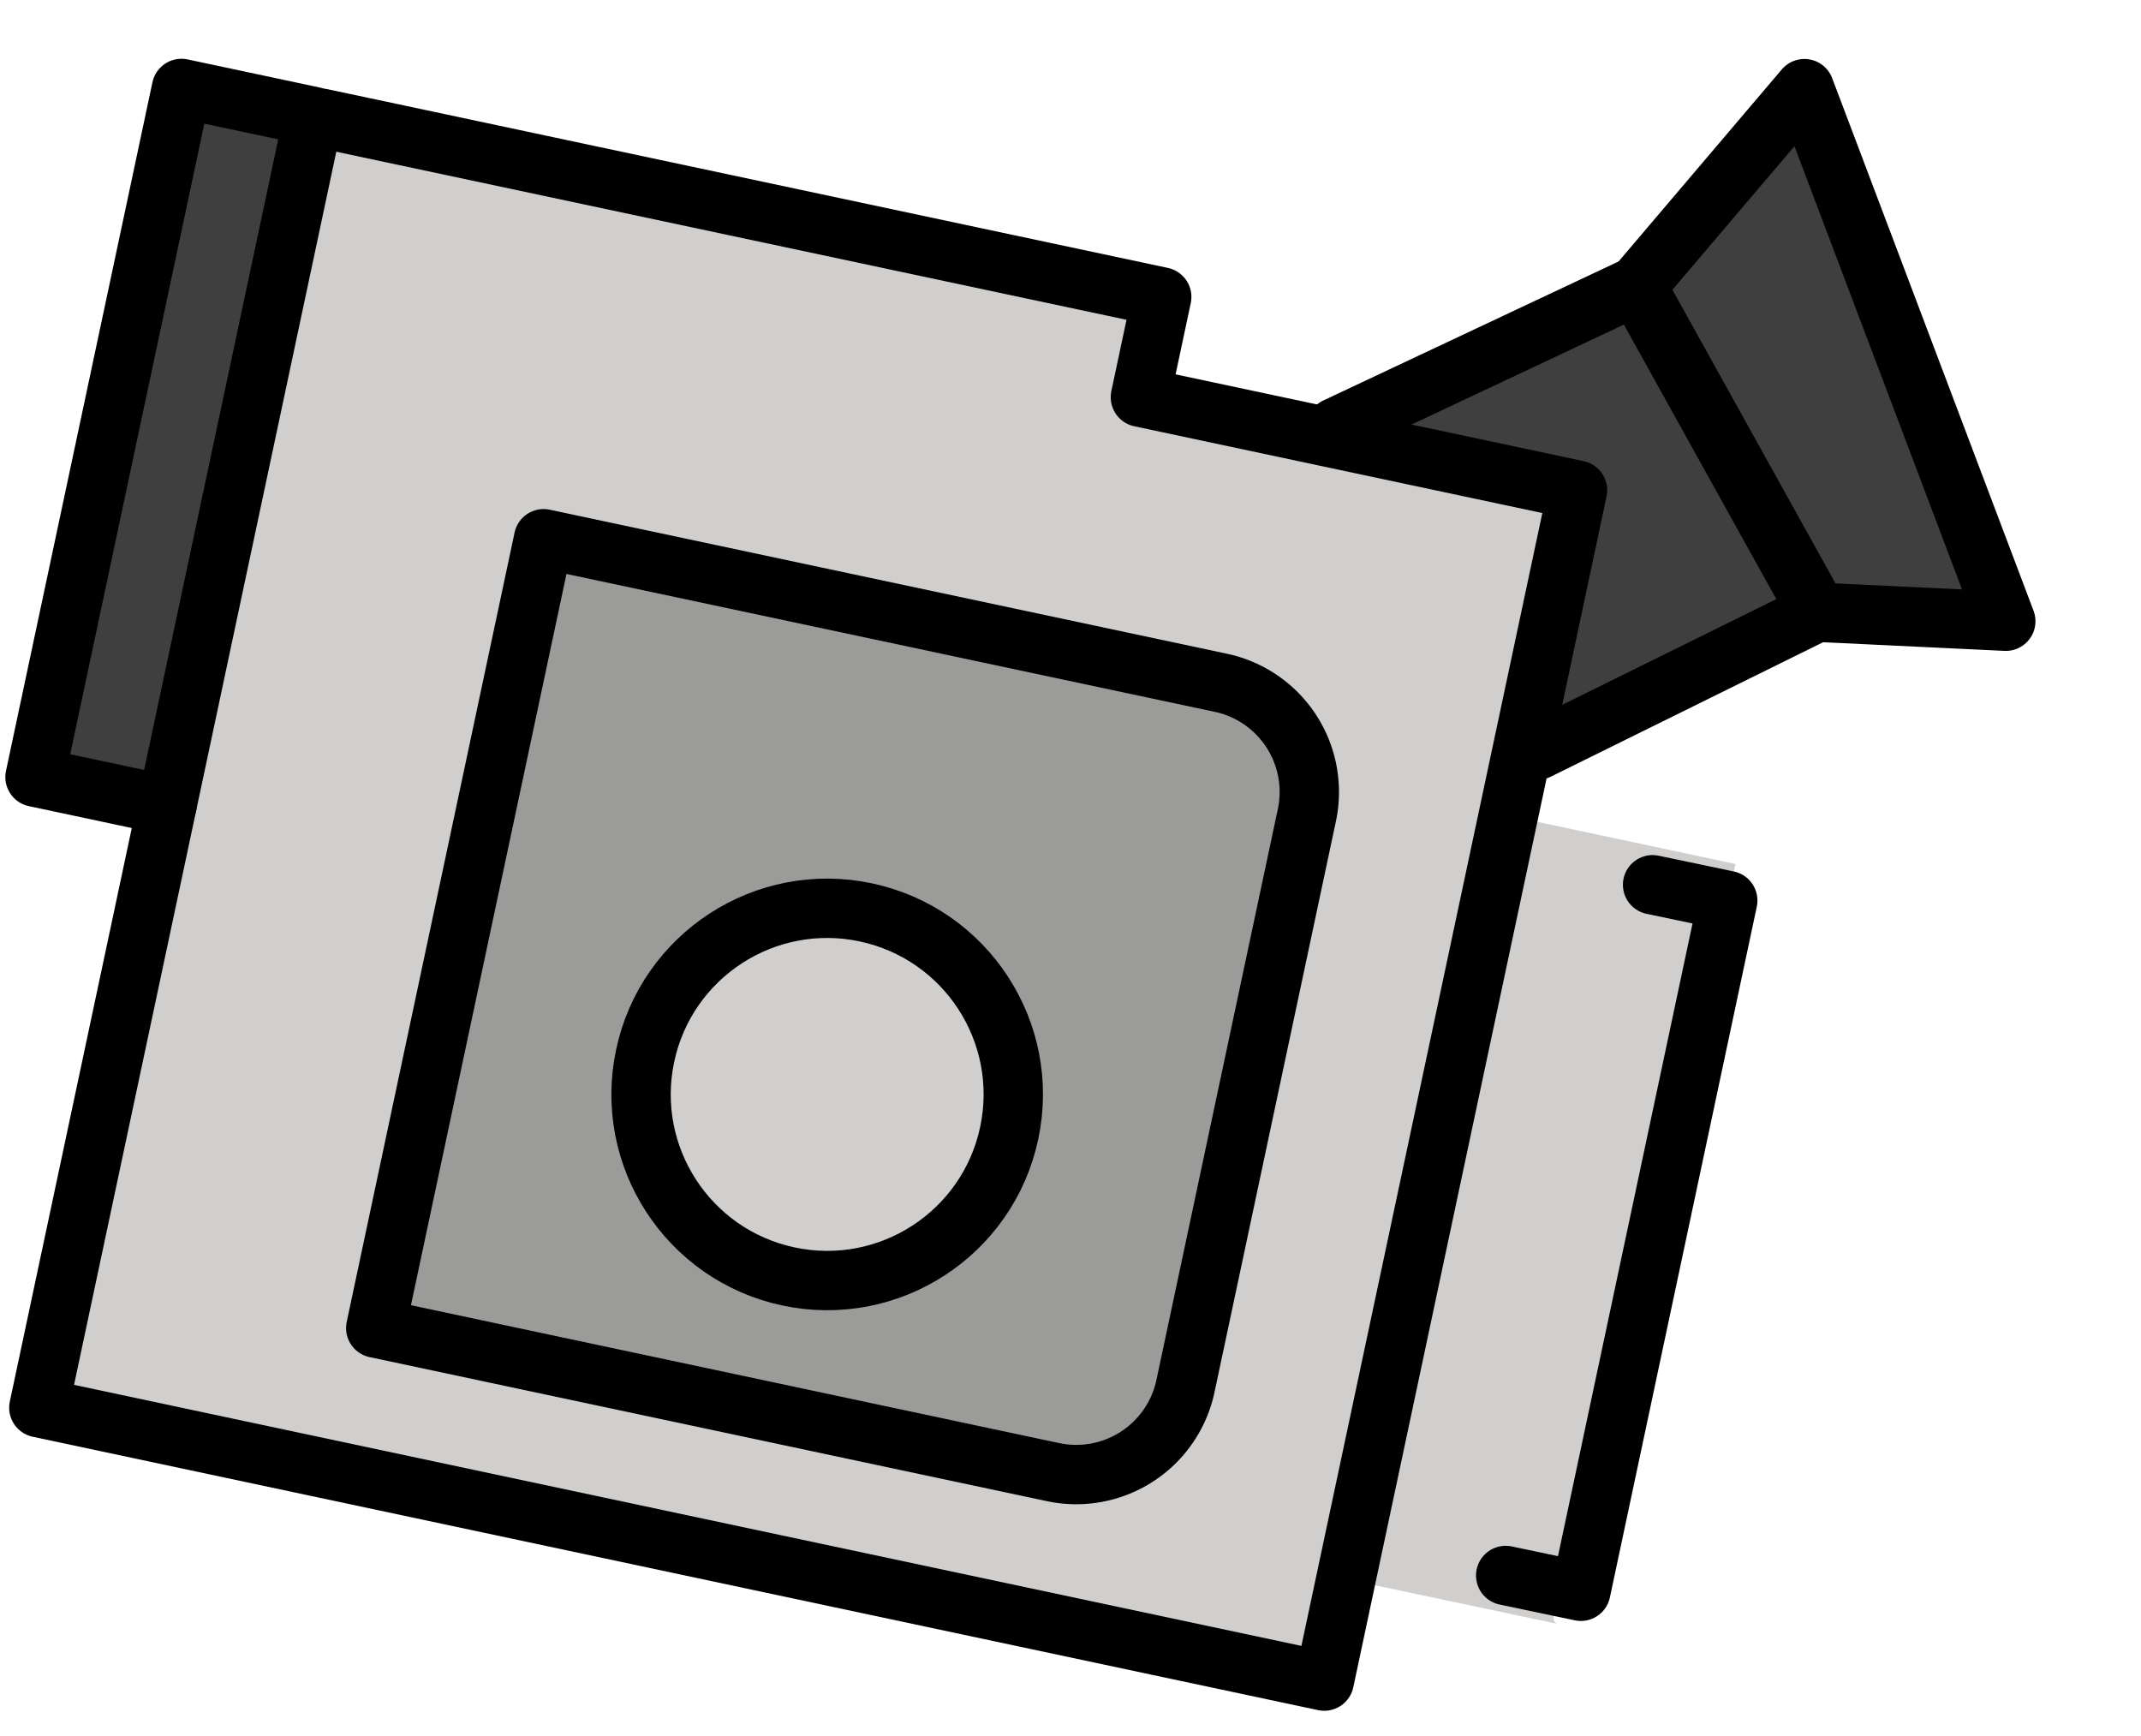
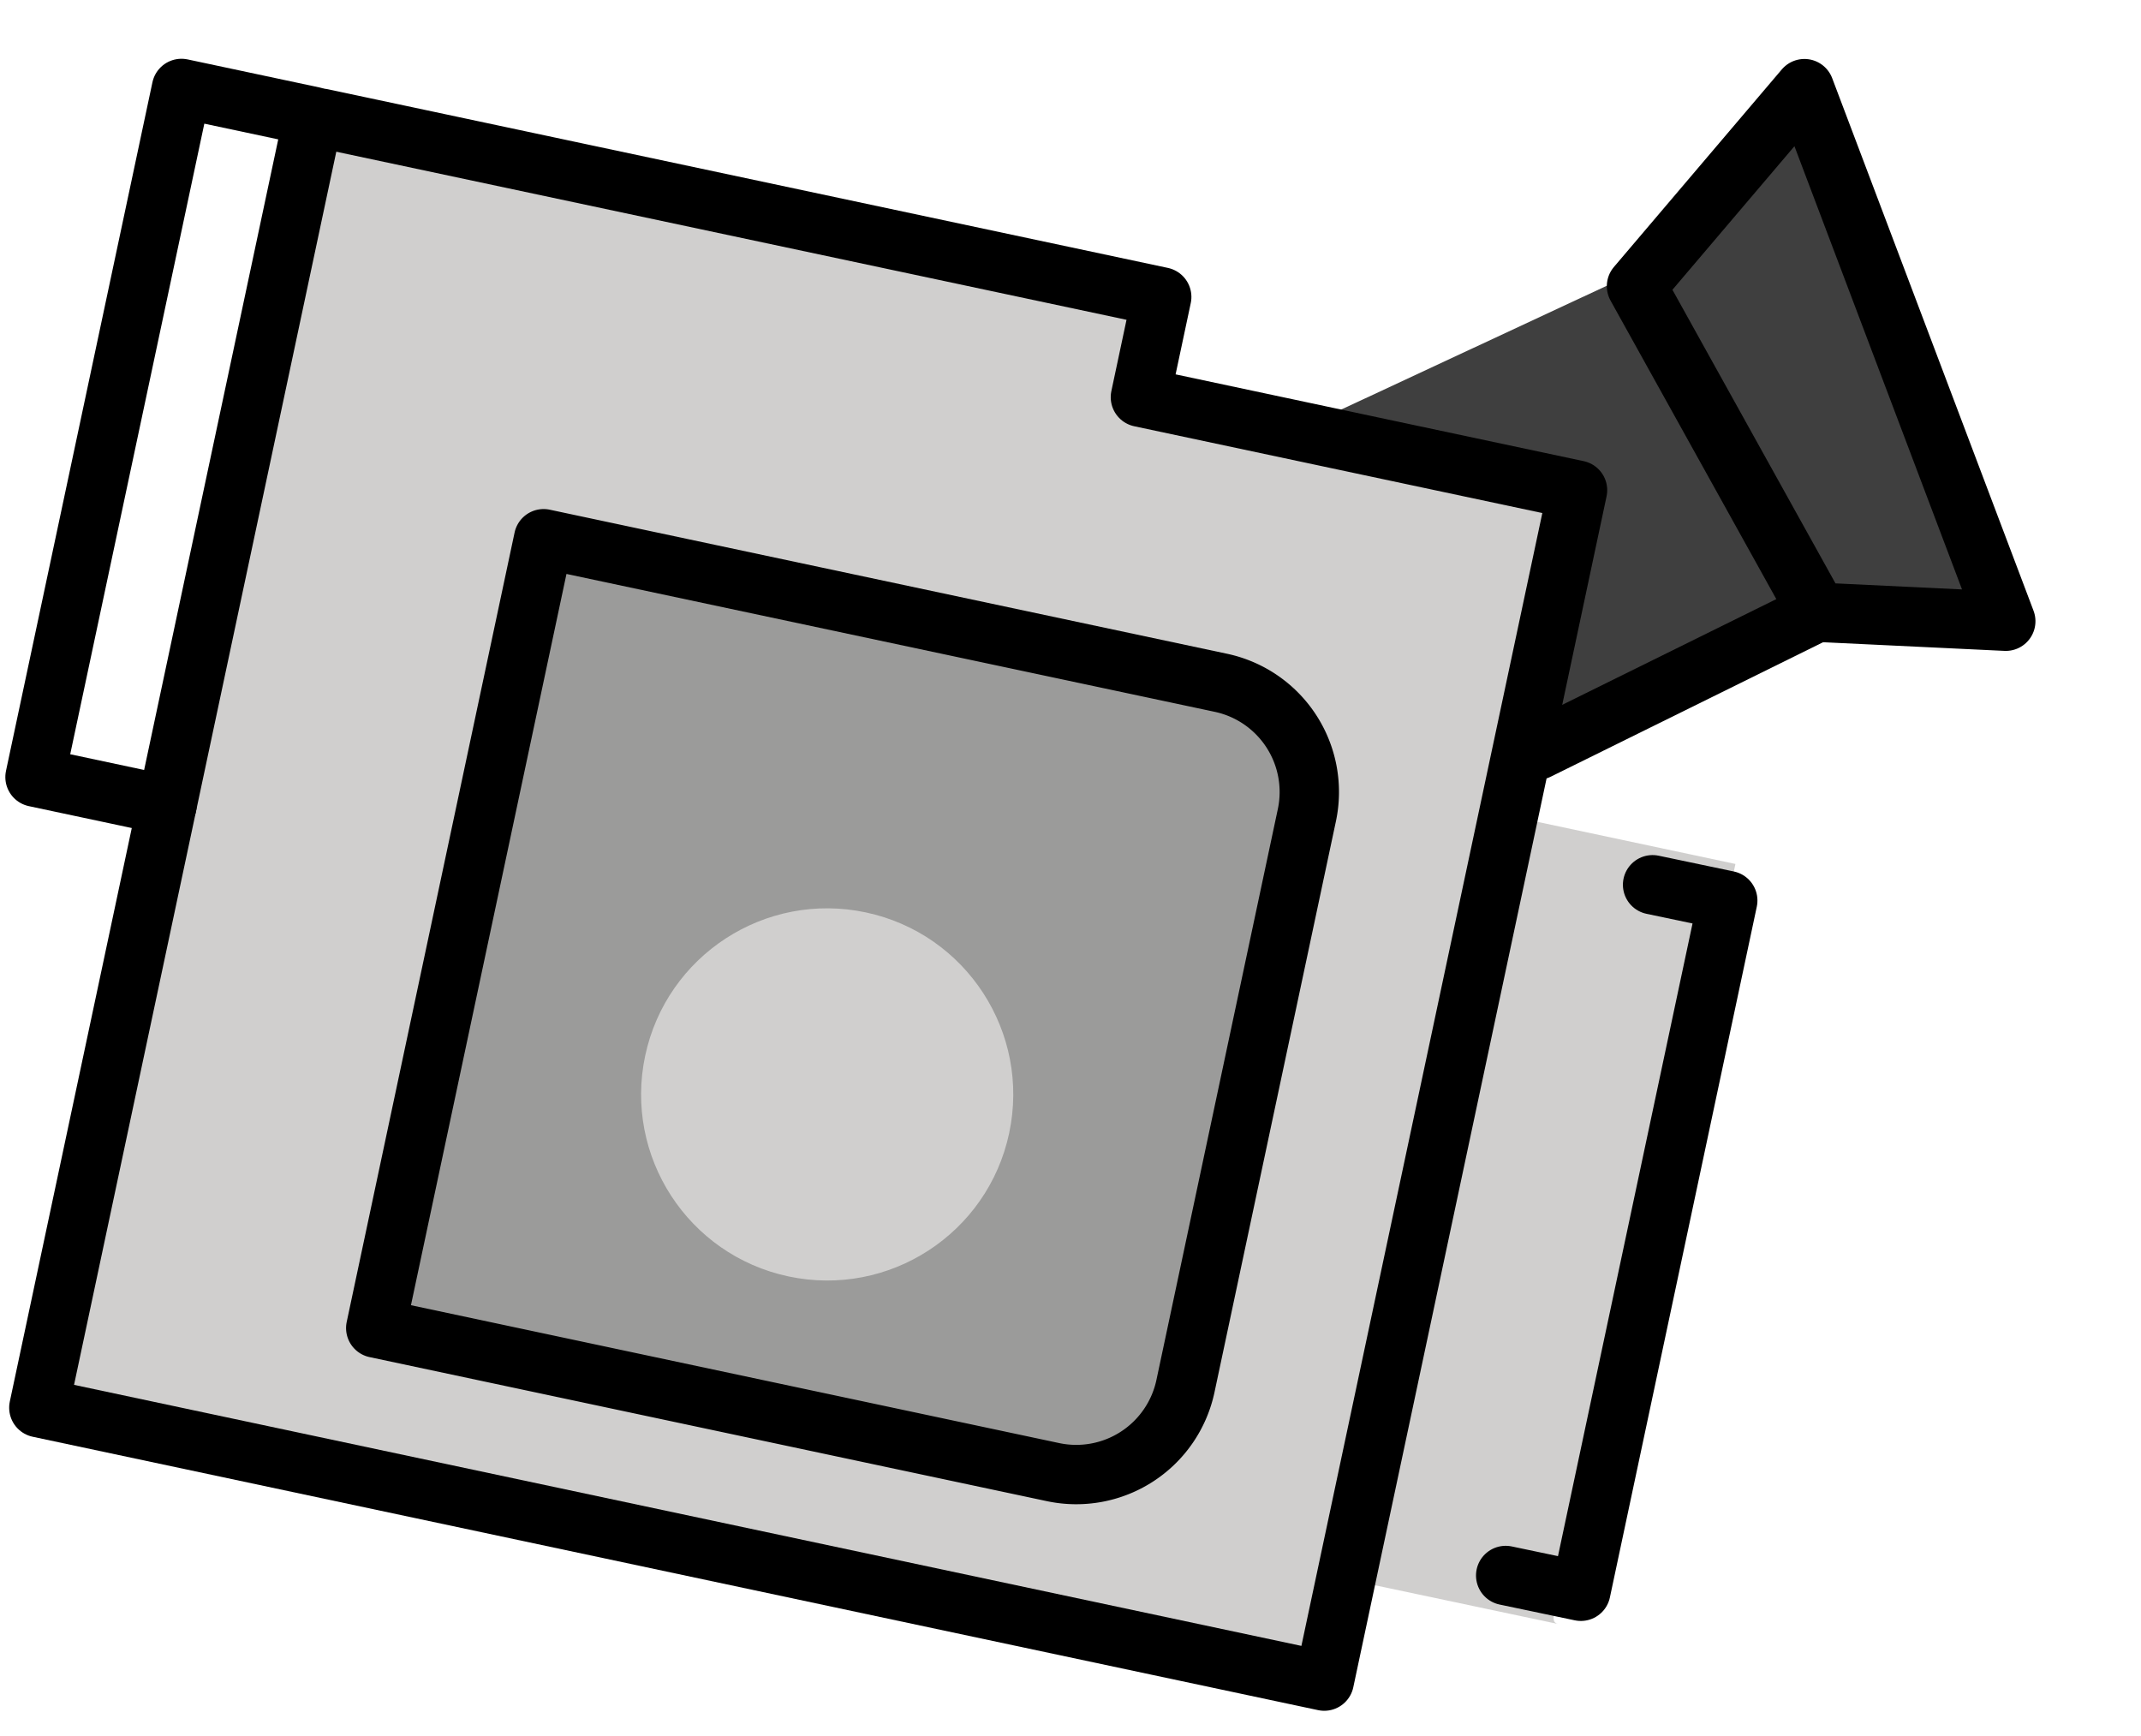
<svg xmlns="http://www.w3.org/2000/svg" width="72.129" height="58.484" viewBox="0 0 72.129 58.484">
  <g id="_1F4F9" data-name="1F4F9" transform="matrix(0.978, 0.208, -0.208, 0.978, -0.551, -21.756)">
    <g id="color" transform="translate(11.882 11.442)">
      <path id="Path_414" data-name="Path 414" d="M55.281,53.185l1.958,0v0Z" transform="translate(-0.804 -0.841)" fill="#d0cfce" />
      <path id="Path_415" data-name="Path 415" d="M67.543,58.974l-.109-23.8-7.553,0,.105-11.6s-15.033,1.068-15.033.376l-.4-3.455-29.221.252-.2,44.425,44.48-.171.032-3.529,7.272-.008C66.227,61.475,67.543,58.974,67.543,58.974Z" transform="translate(-11.002 -9.14)" fill="#d0cfce" />
      <path id="Path_416" data-name="Path 416" d="M67.594,27.582,57.225,11.442l-3.662,6.774L42.88,26.266l9.1.627,1.086,8.219,7.27-5.738h0Z" transform="translate(-3.954 -11.442)" fill="#3f3f3f" />
      <path id="Path_417" data-name="Path 417" d="M50.787,54.745V33.08a2.766,2.766,0,0,0-2.763-2.763H23.705v27.19H48.024A2.767,2.767,0,0,0,50.787,54.745Z" transform="translate(-8.824 -6.648)" fill="#9b9b9a" />
      <circle id="Ellipse_51" data-name="Ellipse 51" cx="6.269" cy="6.269" r="6.269" transform="translate(21.846 33.726)" fill="#d0cfce" />
-       <rect id="Rectangle_79" data-name="Rectangle 79" width="4.33" height="23.5" transform="translate(0 11.479)" fill="#3f3f3f" />
    </g>
    <g id="line" transform="translate(11.666 11.442)">
      <line id="Line_53" data-name="Line 53" x1="8.244" y2="6.507" transform="translate(49.328 17.163)" fill="none" stroke="#000" stroke-linecap="round" stroke-linejoin="round" stroke-miterlimit="10" stroke-width="2" />
-       <line id="Line_54" data-name="Line 54" y1="6.774" x2="8.92" transform="translate(40.419 7.674)" fill="none" stroke="#000" stroke-linecap="round" stroke-linejoin="round" stroke-miterlimit="10" stroke-width="2" />
      <path id="Path_418" data-name="Path 418" d="M51.011,19.13l8.252,9.475,6.266-1.023L55.16,11.442Z" transform="translate(-1.672 -11.442)" fill="none" stroke="#000" stroke-linecap="round" stroke-linejoin="round" stroke-miterlimit="10" stroke-width="2" />
      <path id="Path_419" data-name="Path 419" d="M15.291,44.229V64.985H59.57V23.963H44.512V20.509H15.579" transform="translate(-10.745 -9.14)" fill="none" stroke="#000" stroke-linecap="round" stroke-linejoin="round" stroke-miterlimit="10" stroke-width="2" />
      <path id="Path_420" data-name="Path 420" d="M54.779,33.214l2.588-.007V57l-2.588.007" transform="translate(-0.715 -5.914)" fill="none" stroke="#000" stroke-linecap="round" stroke-linejoin="round" stroke-miterlimit="10" stroke-width="2" />
      <path id="Path_421" data-name="Path 421" d="M47.031,57.507H23.7V30.318h23.33a3.762,3.762,0,0,1,3.762,3.762V53.745A3.762,3.762,0,0,1,47.031,57.507Z" transform="translate(-8.609 -6.648)" fill="none" stroke="#000" stroke-linecap="round" stroke-linejoin="round" stroke-miterlimit="10" stroke-width="2" />
-       <circle id="Ellipse_52" data-name="Ellipse 52" cx="6.27" cy="6.27" r="6.27" transform="translate(22.061 33.725)" fill="none" stroke="#000" stroke-linecap="round" stroke-linejoin="round" stroke-miterlimit="10" stroke-width="2" />
      <rect id="Rectangle_80" data-name="Rectangle 80" width="4.546" height="23.721" transform="translate(0 11.369)" fill="none" stroke="#000" stroke-linecap="round" stroke-linejoin="round" stroke-miterlimit="10" stroke-width="2" />
    </g>
  </g>
</svg>